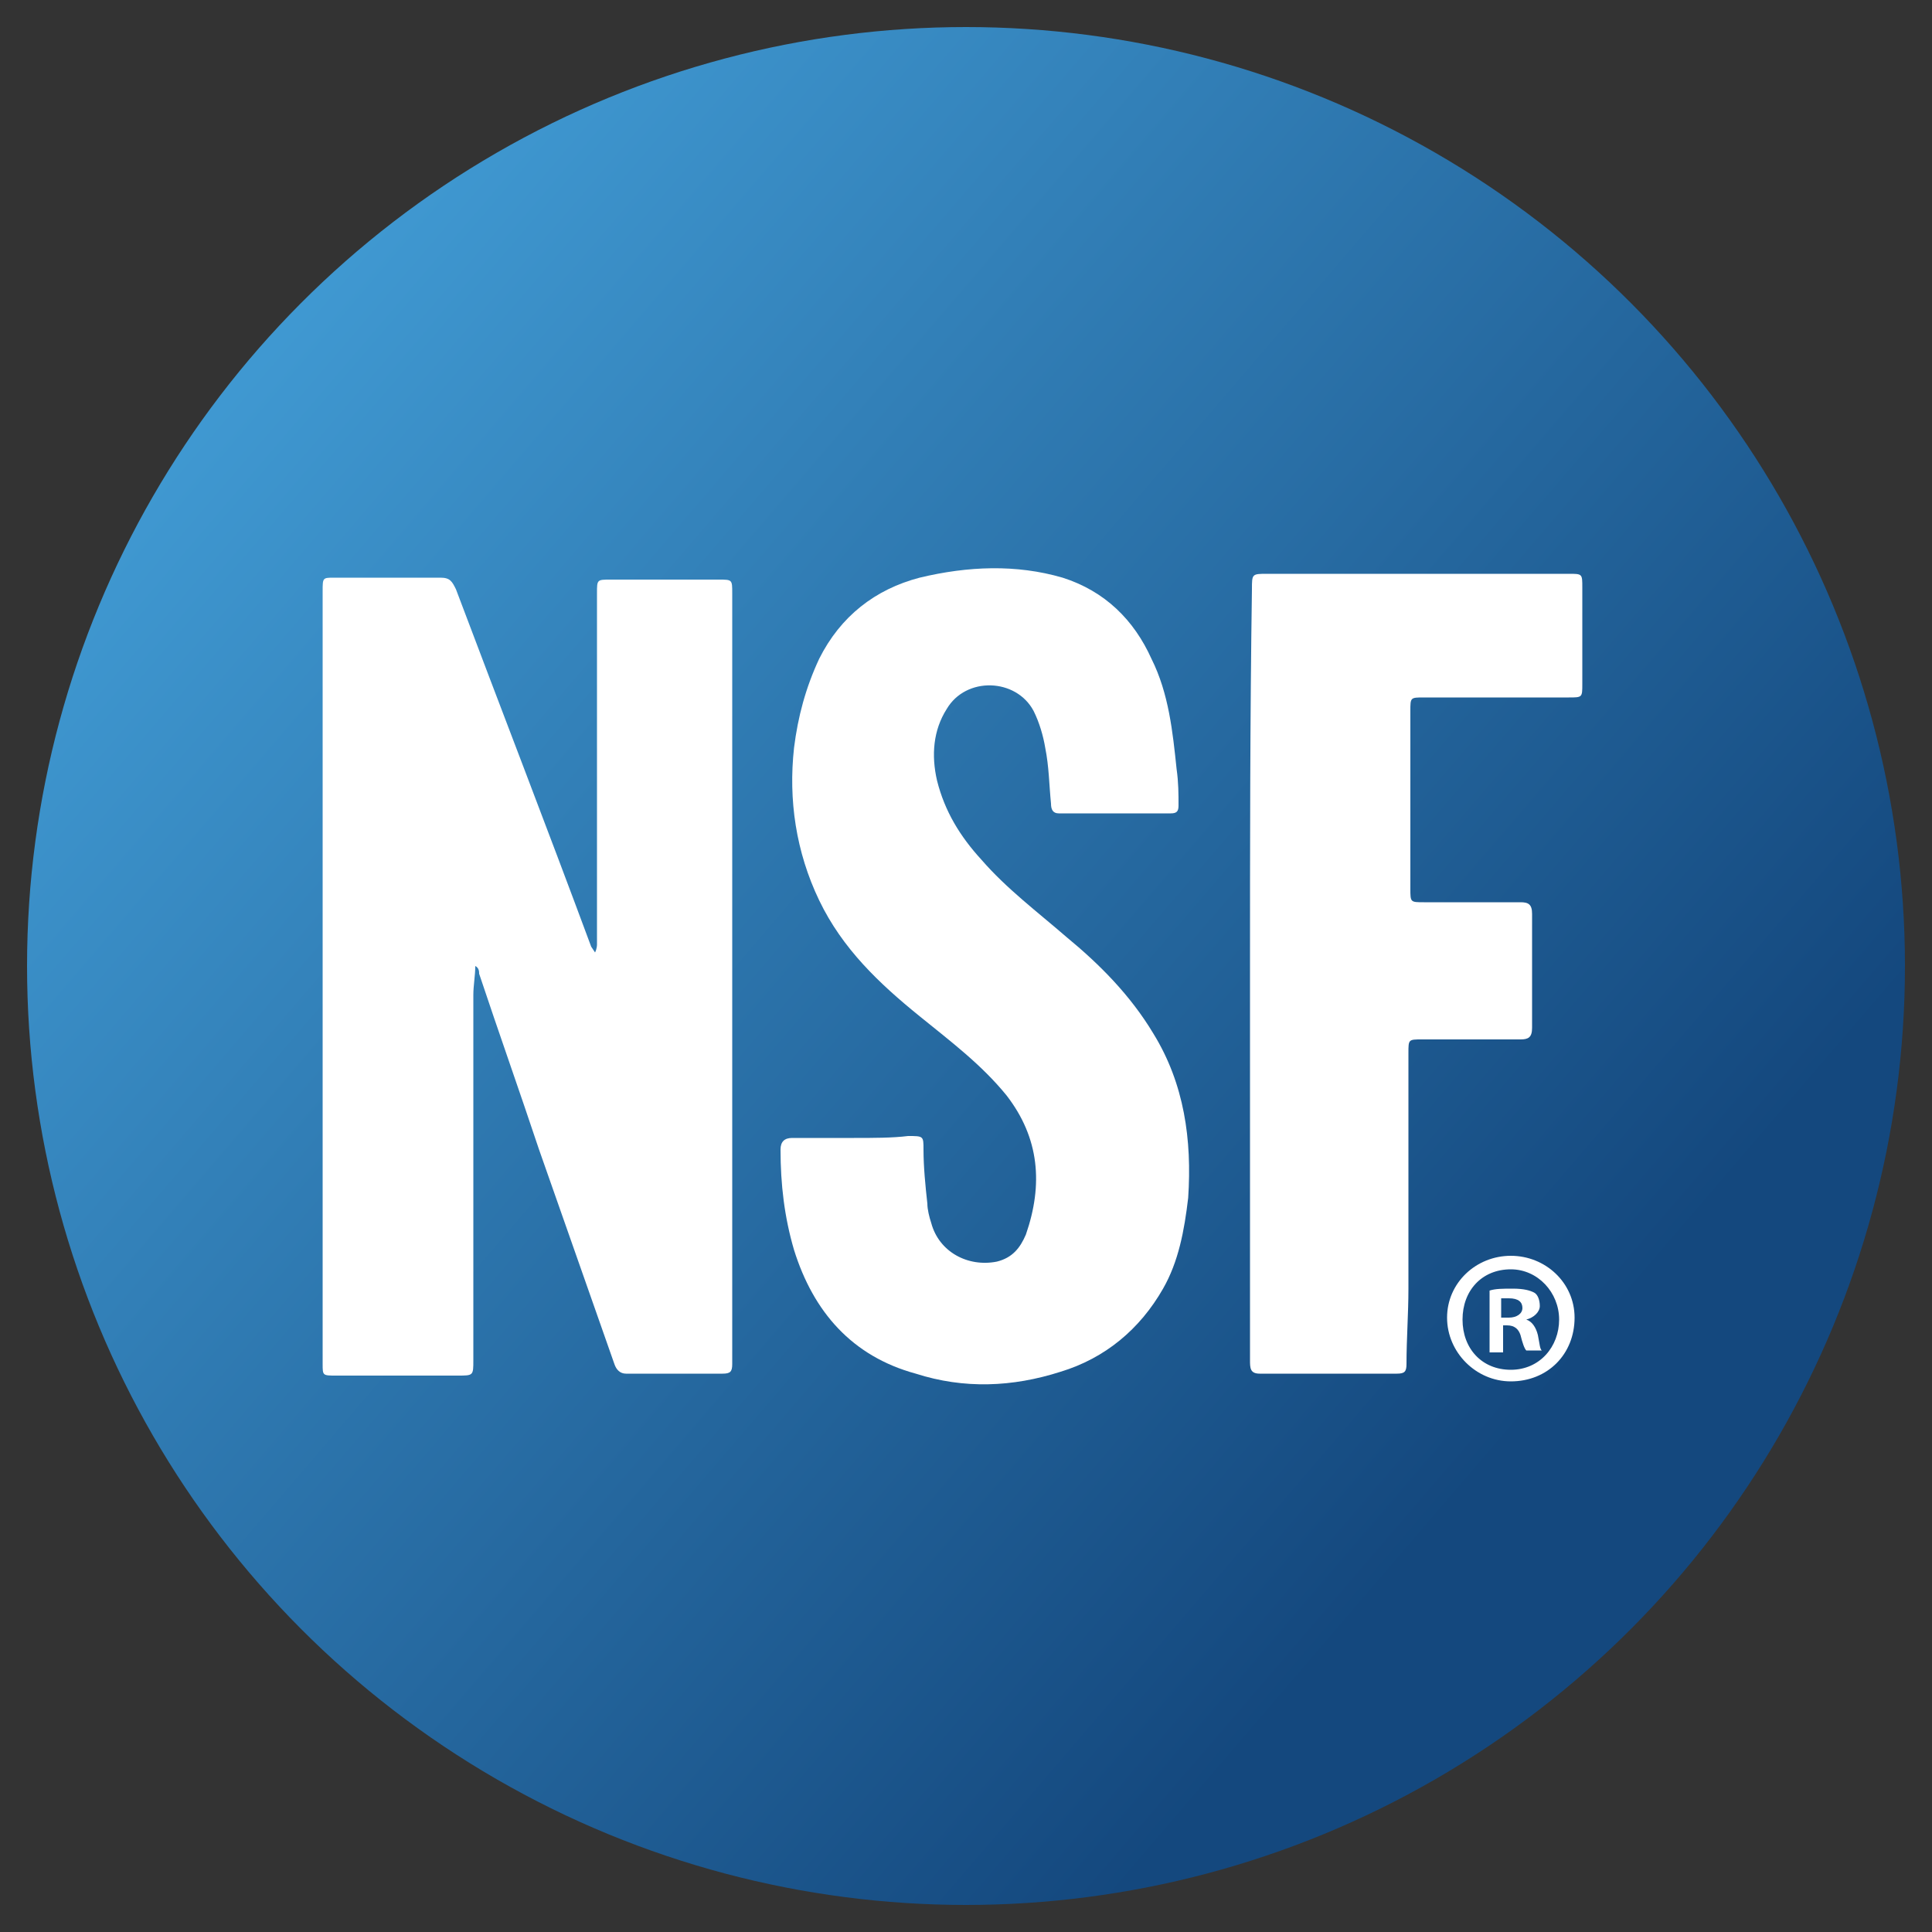
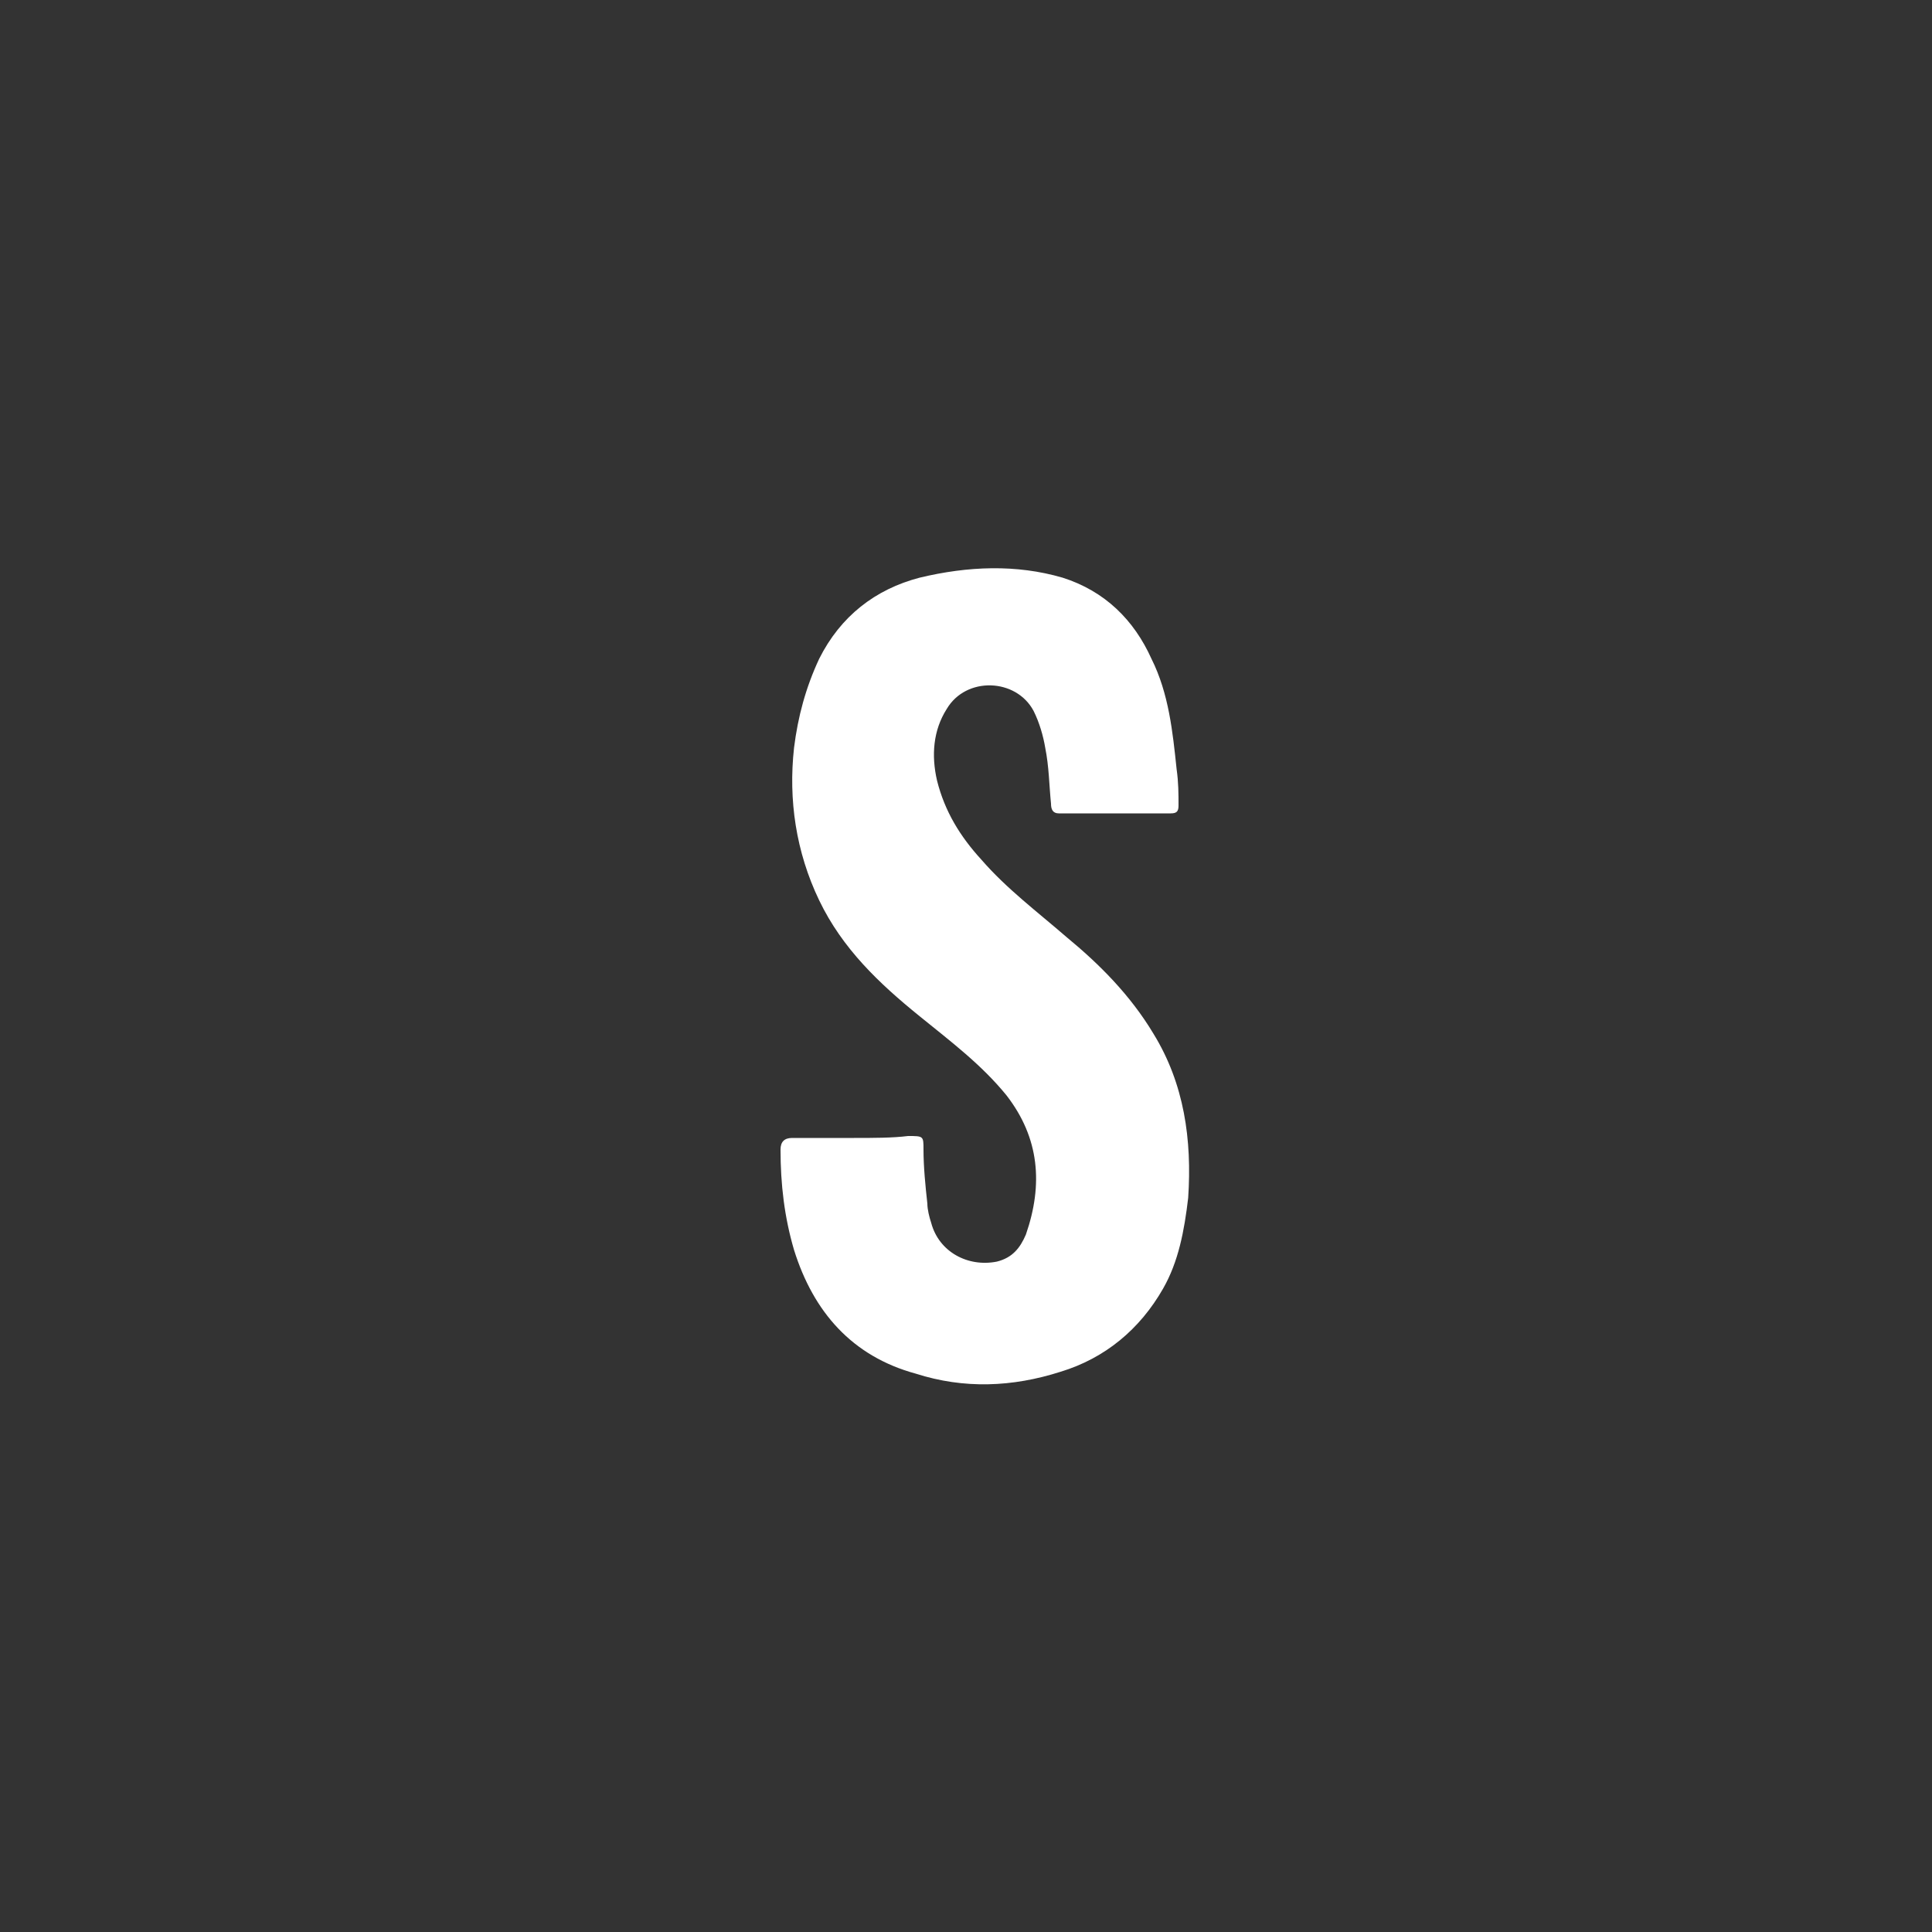
<svg xmlns="http://www.w3.org/2000/svg" version="1.1" id="Layer_1" x="0px" y="0px" viewBox="0 0 100 100" style="enable-background:new 0 0 100 100;" xml:space="preserve">
  <rect x="0" y="0" width="100" height="100" fill="#333333" stroke="none" />
  <style type="text/css">
	.st0{fill:#FFFFFF;}
	.st1{opacity:0.2;fill:url(#SVGID_1_);}
	.st2{fill:#439FD8;}
	.st3{fill:#14487E;}
	.st4{fill:#FFFFFF;stroke:#439FD8;stroke-width:2;stroke-miterlimit:10;}
	.st5{fill:#2C4A87;}
	.st6{fill:url(#SVGID_2_);}
	.st7{fill:url(#SVGID_3_);}
	.st8{fill:url(#SVGID_4_);}
	.st9{fill:url(#SVGID_5_);}
	.st10{fill:url(#SVGID_6_);}
	.st11{fill:#1969B3;}
	.st12{fill:url(#SVGID_7_);}
	.st13{fill:#21376E;}
	.st14{fill:none;stroke:#20366A;stroke-width:6;stroke-miterlimit:10;}
	.st15{fill:url(#SVGID_8_);}
	.st16{fill:#005596;}
	.st17{fill:url(#Ellipse_52_10_);}
	.st18{fill:#41AFB2;}
	.st19{fill:#47B3B2;}
	.st20{fill:url(#SVGID_9_);}
	.st21{fill:url(#SVGID_10_);}
	.st22{fill:url(#SVGID_11_);}
	.st23{fill:url(#SVGID_12_);}
	.st24{fill:url(#SVGID_13_);}
	.st25{fill:url(#SVGID_14_);}
	.st26{fill:url(#SVGID_15_);}
	.st27{fill:url(#SVGID_16_);}
	.st28{fill:url(#SVGID_17_);}
	.st29{fill:url(#SVGID_18_);}
	.st30{fill:url(#SVGID_19_);}
	.st31{fill:url(#SVGID_20_);}
	.st32{fill:url(#SVGID_21_);}
	.st33{opacity:0.2;fill:url(#SVGID_22_);}
	.st34{fill:url(#SVGID_23_);}
	.st35{fill:url(#SVGID_24_);}
	.st36{fill:url(#SVGID_25_);}
	.st37{fill:url(#SVGID_26_);}
	.st38{fill:url(#SVGID_27_);}
	.st39{opacity:0.2;fill:url(#SVGID_28_);}
	.st40{fill:url(#SVGID_29_);}
	.st41{fill:url(#SVGID_30_);}
	.st42{fill:url(#SVGID_31_);}
	.st43{fill:url(#SVGID_32_);}
	.st44{fill:url(#SVGID_33_);}
	.st45{fill:url(#SVGID_34_);}
	.st46{fill:url(#SVGID_35_);}
	.st47{fill:url(#SVGID_36_);}
	.st48{fill:url(#SVGID_37_);}
	.st49{fill:url(#SVGID_38_);}
	.st50{fill:url(#SVGID_39_);}
	.st51{fill:url(#SVGID_40_);}
	.st52{fill:url(#SVGID_41_);}
	.st53{fill:url(#SVGID_42_);}
	.st54{fill:url(#SVGID_43_);}
	.st55{fill:url(#SVGID_44_);}
	.st56{fill:url(#SVGID_45_);}
	.st57{fill:url(#SVGID_46_);}
	.st58{fill:url(#SVGID_47_);}
	.st59{fill:url(#SVGID_48_);}
	.st60{fill:url(#SVGID_49_);}
	.st61{fill:url(#SVGID_50_);}
	.st62{fill:url(#SVGID_51_);}
	.st63{fill:url(#SVGID_52_);}
	.st64{fill:url(#SVGID_53_);}
	.st65{opacity:0.2;fill:url(#SVGID_54_);}
	.st66{fill:url(#SVGID_55_);}
	.st67{fill:url(#SVGID_56_);}
	.st68{fill:url(#SVGID_57_);}
	.st69{fill:url(#SVGID_58_);}
	.st70{fill:url(#SVGID_59_);}
	.st71{fill:url(#SVGID_60_);}
	.st72{fill:url(#SVGID_61_);}
	.st73{fill:url(#SVGID_62_);}
	.st74{fill:url(#SVGID_63_);}
	.st75{fill:url(#SVGID_64_);}
	.st76{fill:url(#SVGID_65_);}
	.st77{fill:url(#SVGID_66_);}
	.st78{opacity:0.2;fill:#FFFFFF;}
	.st79{opacity:0.8;fill:#FFFFFF;}
	.st80{fill:url(#SVGID_67_);}
	.st81{fill:url(#SVGID_68_);}
	.st82{fill:url(#SVGID_69_);}
	.st83{fill:url(#SVGID_70_);}
	.st84{fill:url(#SVGID_71_);}
	.st85{fill:url(#SVGID_72_);}
	.st86{fill:url(#SVGID_73_);}
	.st87{fill:url(#SVGID_74_);}
	.st88{fill:url(#SVGID_75_);}
	.st89{fill:url(#SVGID_76_);}
	.st90{fill:url(#SVGID_77_);}
	.st91{fill:url(#SVGID_78_);}
	.st92{fill:url(#SVGID_79_);}
	.st93{fill:url(#SVGID_80_);}
	.st94{fill:url(#SVGID_81_);}
	.st95{fill:url(#SVGID_82_);}
	.st96{fill:url(#SVGID_83_);}
	.st97{fill:url(#SVGID_84_);}
	.st98{fill:url(#SVGID_85_);}
	.st99{fill:url(#SVGID_86_);}
	.st100{fill:url(#SVGID_87_);}
	.st101{fill:url(#SVGID_88_);}
	.st102{fill:url(#SVGID_89_);}
	.st103{fill:url(#SVGID_90_);}
	.st104{fill:url(#SVGID_91_);}
	.st105{fill:url(#SVGID_92_);}
	.st106{fill:url(#SVGID_93_);}
	.st107{fill:url(#SVGID_94_);}
	.st108{fill:url(#SVGID_95_);}
	.st109{fill:url(#SVGID_96_);}
	.st110{fill:url(#SVGID_97_);}
	.st111{fill:url(#SVGID_98_);}
	.st112{fill:url(#SVGID_99_);}
	.st113{fill:url(#SVGID_100_);}
	.st114{fill:url(#SVGID_101_);}
	.st115{fill:url(#SVGID_102_);}
	.st116{fill:url(#SVGID_103_);}
	.st117{fill:url(#SVGID_104_);}
	.st118{fill:url(#SVGID_105_);}
	.st119{fill:url(#SVGID_106_);}
	.st120{fill:#FAFDFF;}
	.st121{fill:url(#SVGID_107_);}
	.st122{fill:url(#SVGID_108_);}
	.st123{fill:url(#SVGID_109_);}
	.st124{fill:url(#SVGID_110_);}
	.st125{fill:url(#SVGID_111_);}
	.st126{fill:url(#SVGID_112_);}
	.st127{fill:url(#SVGID_113_);}
	.st128{fill:url(#SVGID_114_);}
	.st129{fill-rule:evenodd;clip-rule:evenodd;fill:#439FD8;}
	.st130{fill:#005B9F;}
	.st131{fill:url(#SVGID_117_);}
	.st132{fill:url(#SVGID_118_);}
	.st133{fill:url(#SVGID_119_);}
</style>
  <g>
    <linearGradient id="SVGID_1_" gradientUnits="userSpaceOnUse" x1="5.102" y1="11.487" x2="78.392" y2="74.354">
      <stop offset="3.798363e-02" style="stop-color:#439FD8" />
      <stop offset="1" style="stop-color:#14487E" />
    </linearGradient>
-     <circle style="fill:url(#SVGID_1_);" cx="50" cy="50" r="48.6" />
    <g>
      <g>
-         <path class="st0" d="M78.2,65.7c1.4,0,2.5,1.2,2.5,2.6c0,1.4-1,2.6-2.5,2.6c-1.5,0-2.5-1.1-2.5-2.6     C75.7,66.8,76.7,65.7,78.2,65.7z M78.2,65c-1.8,0-3.3,1.4-3.3,3.2c0,1.8,1.5,3.3,3.3,3.3c1.9,0,3.3-1.4,3.3-3.3     C81.5,66.4,80,65,78.2,65z M77.7,67.2c0.1,0,0.2,0,0.4,0c0.5,0,0.7,0.2,0.7,0.5c0,0.3-0.3,0.5-0.7,0.5h-0.4V67.2z M77.7,68.6H78     c0.4,0,0.6,0.2,0.7,0.5c0.1,0.4,0.2,0.7,0.3,0.8h0.8c-0.1-0.1-0.1-0.3-0.2-0.8c-0.1-0.4-0.3-0.7-0.6-0.8v0     c0.4-0.1,0.7-0.4,0.7-0.7c0-0.3-0.1-0.6-0.3-0.7c-0.2-0.1-0.5-0.2-1.1-0.2c-0.5,0-0.9,0-1.2,0.1v3.2h0.7V68.6z" />
-       </g>
-       <path class="st0" d="M30.8,49.3L30.6,49c-2.3-6.2-4.7-12.4-7-18.5c-0.2-0.4-0.3-0.6-0.8-0.6c-1.8,0-3.7,0-5.5,0    c-0.6,0-0.6,0-0.6,0.7c0,13.3,0,26.6,0,40c0,0.6,0,0.6,0.7,0.6c2.1,0,4.2,0,6.3,0c0.8,0,0.8,0,0.8-0.8c0-6.3,0-12.6,0-18.9    c0-0.5,0.1-1,0.1-1.5c0.2,0.1,0.2,0.3,0.2,0.4c1,3,2.1,6.1,3.1,9.1c1.3,3.7,2.6,7.4,3.9,11.1c0.1,0.3,0.3,0.5,0.6,0.5    c1.7,0,3.3,0,5,0c0.4,0,0.5-0.1,0.5-0.5c0-0.8,0-1.7,0-2.5c0-12.5,0-24.9,0-37.4c0-0.7,0-0.7-0.7-0.7c-1.9,0-3.8,0-5.6,0    c-0.7,0-0.7,0-0.7,0.7c0,4.2,0,8.4,0,12.6c0,1.9,0,3.7,0,5.6C30.9,48.9,30.9,49.1,30.8,49.3z" />
+         </g>
      <path class="st0" d="M44.2,58.9L44.2,58.9c-1.1,0-2.1,0-3.2,0c-0.4,0-0.6,0.2-0.6,0.6c0,1.8,0.2,3.5,0.7,5.2c1,3.2,3,5.5,6.3,6.4    c2.5,0.8,5,0.7,7.5-0.1c2.3-0.7,4.1-2.2,5.3-4.3c0.8-1.4,1.1-3,1.3-4.7c0.2-3-0.2-5.9-1.8-8.5c-1.2-2-2.8-3.6-4.5-5    c-1.5-1.3-3.1-2.5-4.4-4c-1.1-1.2-1.9-2.5-2.3-4.1c-0.3-1.3-0.2-2.6,0.5-3.7c1-1.7,3.6-1.6,4.5,0.1c0.3,0.6,0.5,1.3,0.6,1.9    c0.2,1,0.2,1.9,0.3,2.9c0,0.3,0.1,0.5,0.4,0.5c1.9,0,3.8,0,5.8,0c0.3,0,0.4-0.1,0.4-0.4c0-0.6,0-1.2-0.1-1.9    c-0.2-1.9-0.4-3.9-1.3-5.7c-0.9-2-2.4-3.5-4.6-4.2c-2.4-0.7-4.9-0.6-7.4,0c-2.3,0.6-4.1,2-5.2,4.2c-0.7,1.5-1.1,3-1.3,4.6    c-0.3,2.7,0.1,5.4,1.3,7.9c1.2,2.5,3.1,4.3,5.2,6c1.6,1.3,3.2,2.5,4.5,4.1c1.7,2.2,1.9,4.6,1,7.2c-0.3,0.7-0.7,1.2-1.5,1.4    c-1.5,0.3-3-0.5-3.4-2c-0.1-0.3-0.2-0.7-0.2-1c-0.1-0.9-0.2-1.9-0.2-2.8c0-0.7,0-0.7-0.8-0.7C46.2,58.9,45.2,58.9,44.2,58.9z" />
-       <path class="st0" d="M64.7,50.5c0,6.6,0,13.3,0,19.9c0,0.4,0,0.7,0.5,0.7c2.4,0,4.7,0,7.1,0c0.4,0,0.5-0.1,0.5-0.5    c0-1.3,0.1-2.6,0.1-3.9c0-4.1,0-8.1,0-12.2c0-0.7,0-0.7,0.7-0.7c1.7,0,3.4,0,5.1,0c0.4,0,0.6-0.1,0.6-0.6c0-2,0-3.9,0-5.9    c0-0.5-0.2-0.6-0.6-0.6c-1.7,0-3.4,0-5,0c-0.7,0-0.7,0-0.7-0.7c0-3.1,0-6.1,0-9.2c0-0.7,0-0.7,0.7-0.7c2.5,0,5,0,7.5,0    c0.7,0,0.7,0,0.7-0.7c0-1.7,0-3.3,0-5c0-0.7,0-0.7-0.7-0.7c-5.2,0-10.4,0-15.6,0c-0.8,0-0.8,0-0.8,0.8    C64.7,37.2,64.7,43.9,64.7,50.5z" />
    </g>
  </g>
</svg>